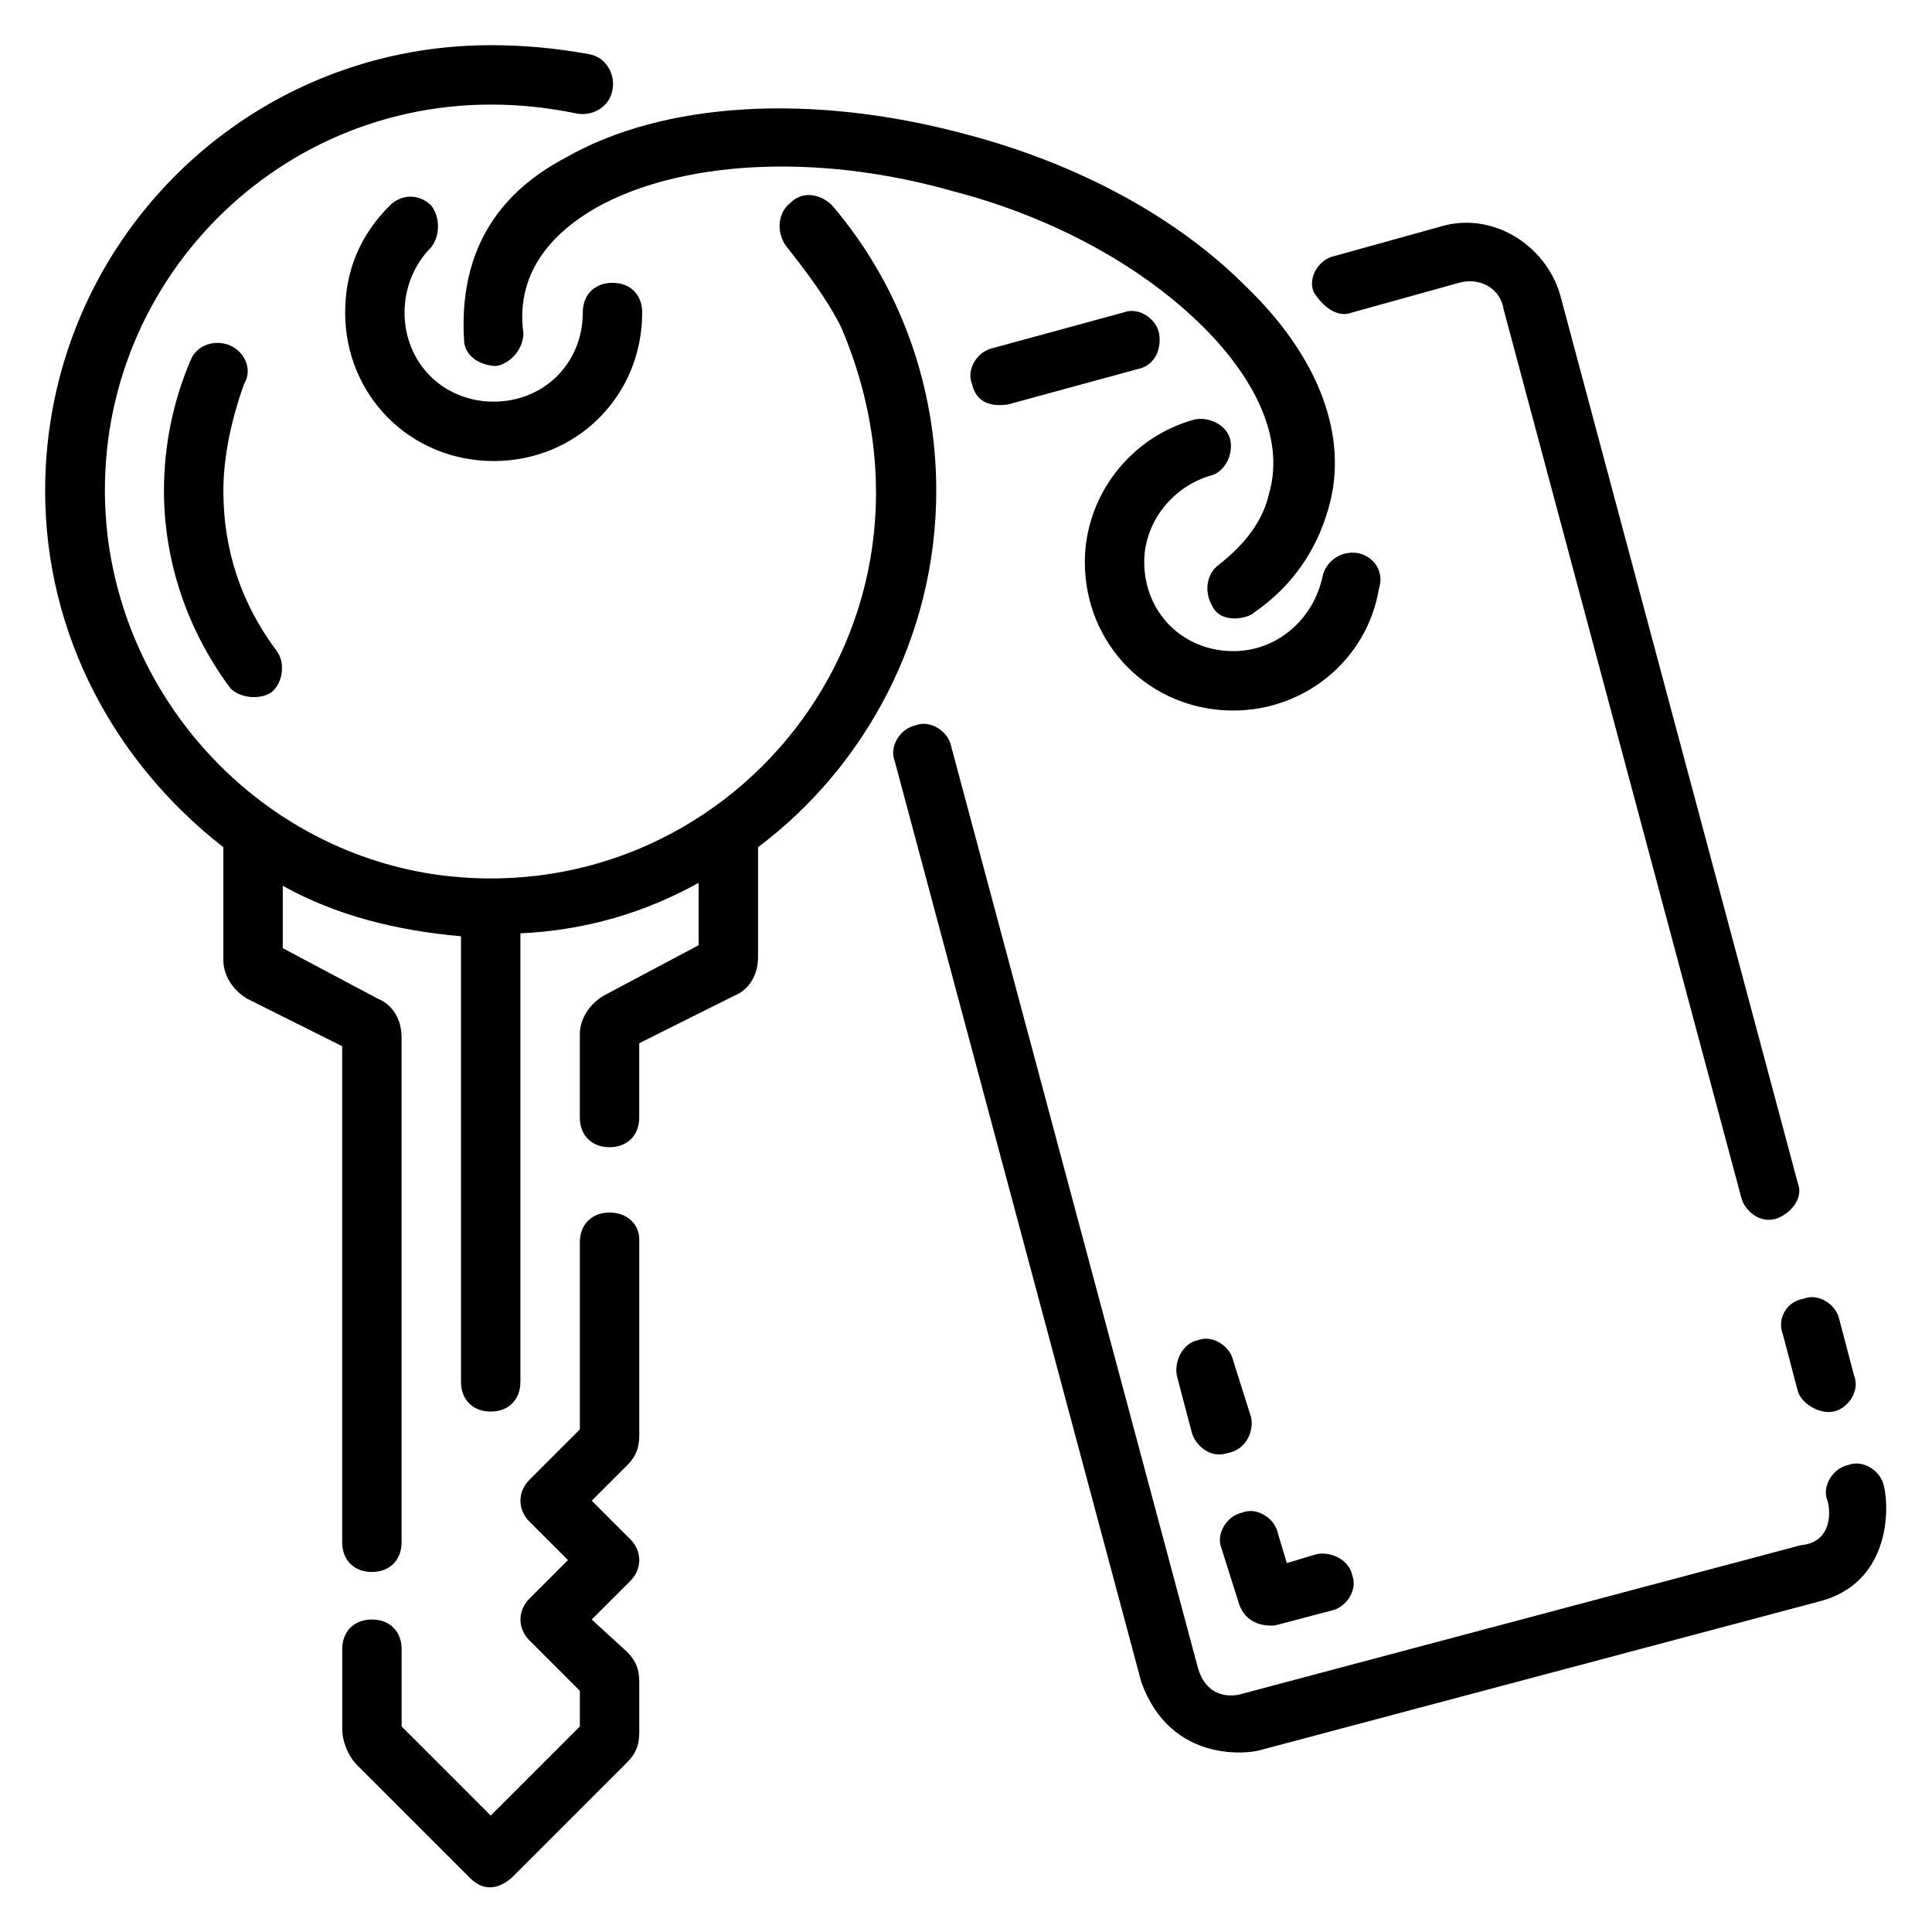
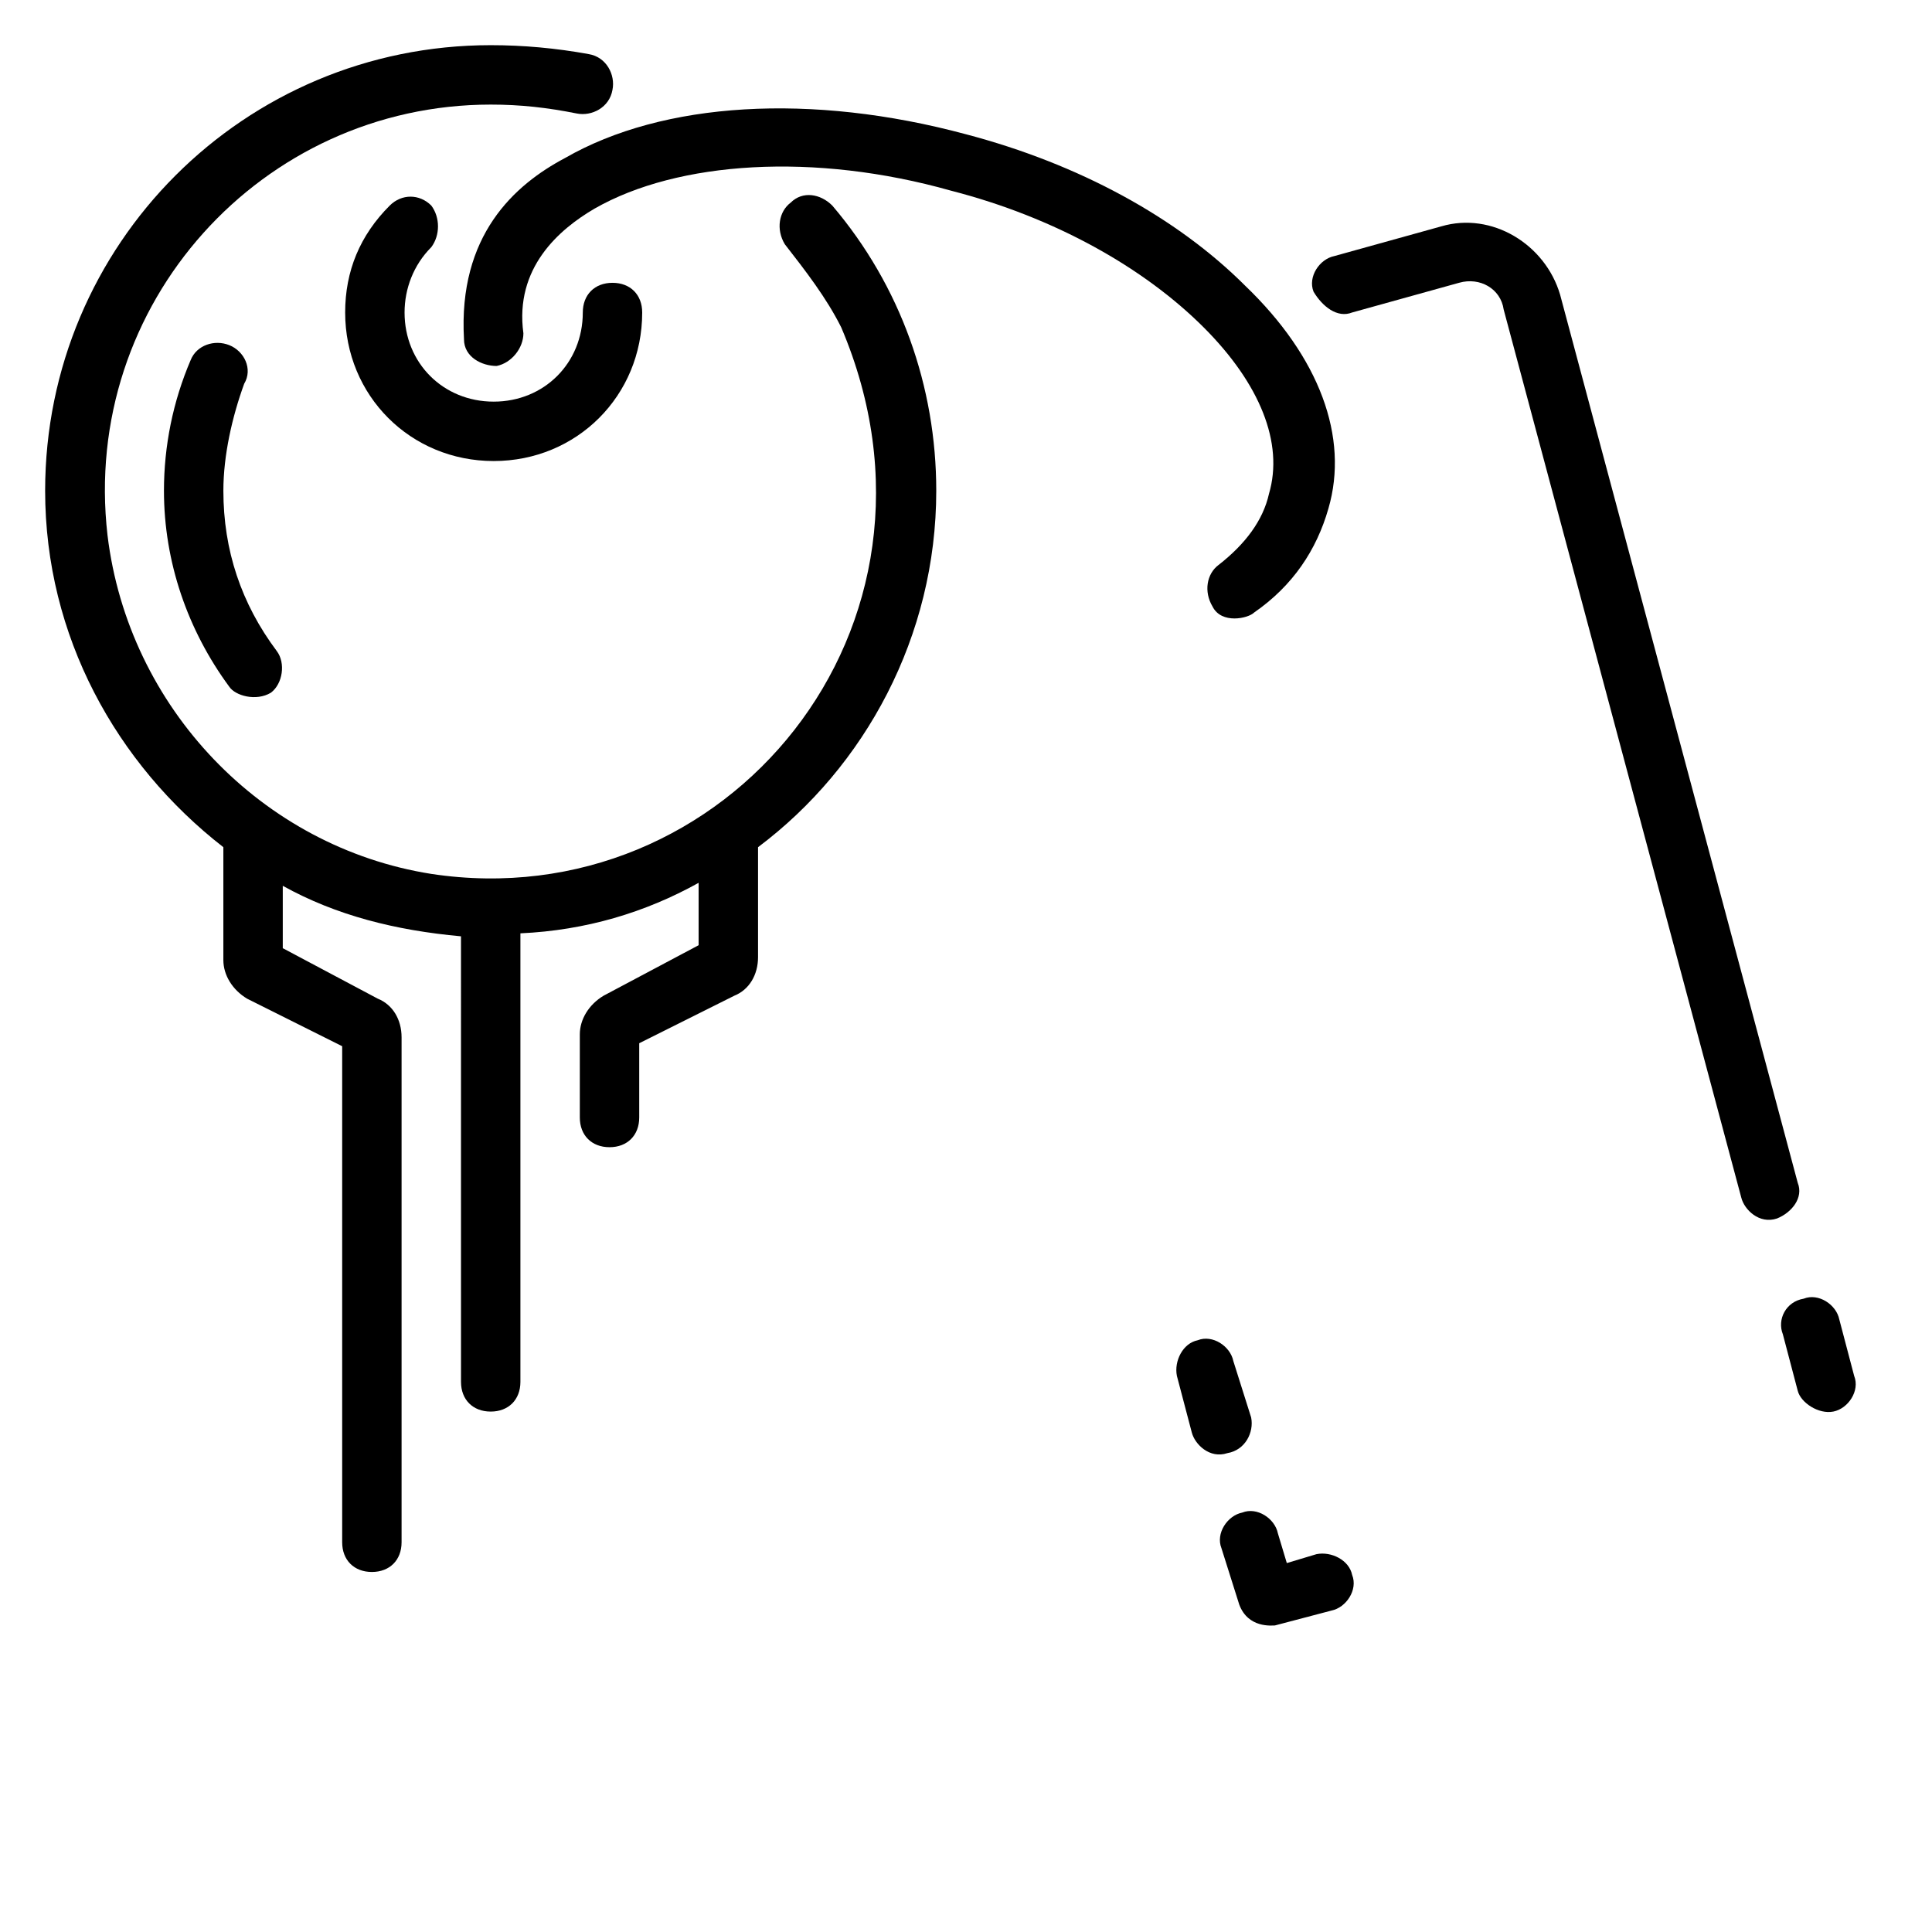
<svg xmlns="http://www.w3.org/2000/svg" fill="#000000" width="800px" height="800px" version="1.1" viewBox="144 144 512 512">
  <g>
    <path d="m364.57 198.48c-3.148-3.148-7.871-3.938-11.02-0.789-3.148 2.363-3.938 7.086-1.574 11.02 5.512 7.086 11.02 14.168 14.957 22.043 33.852 79.508-30.699 156.65-108.63 144.84-44.875-7.082-80.297-44.082-85.809-89.738-7.082-61.402 40.934-114.14 101.55-114.14 7.871 0 14.957 0.789 22.828 2.363 3.938 0.789 8.66-1.574 9.445-6.297 0.789-3.938-1.574-8.66-6.297-9.445-8.66-1.578-17.316-2.367-25.977-2.367-65.34 0-118.08 52.742-118.08 118.08 0 38.574 18.895 72.422 47.23 94.465v29.914c0 3.938 2.363 7.871 6.297 10.234l25.191 12.594v131.46c0 4.723 3.148 7.871 7.871 7.871 4.723 0 7.871-3.148 7.871-7.871v-133.82c0-4.723-2.363-8.66-6.297-10.234l-25.188-13.383v-16.531c14.168 7.871 29.914 11.809 47.23 13.383l0.004 118.08c0 4.723 3.148 7.871 7.871 7.871s7.871-3.148 7.871-7.871v-118.87c17.32-0.789 33.062-5.512 47.23-13.383v16.531l-25.188 13.383c-3.938 2.363-6.297 6.297-6.297 10.234v22.043c0 4.723 3.148 7.871 7.871 7.871s7.871-3.148 7.871-7.871v-19.68l25.191-12.594c3.938-1.574 6.297-5.512 6.297-10.234v-29.129c28.34-21.254 47.23-55.891 47.23-94.465 0-27.555-9.445-54.316-27.551-75.57z" />
-     <path d="m258.3 198.48c-3.148-3.148-7.871-3.148-11.02 0-7.871 7.871-11.809 17.32-11.809 28.34 0 22.043 17.32 39.359 39.359 39.359 22.043 0 39.359-17.32 39.359-39.359 0-4.723-3.148-7.871-7.871-7.871-4.723 0-7.871 3.148-7.871 7.871 0 13.383-10.234 23.617-23.617 23.617-13.383 0-23.617-10.234-23.617-23.617 0-6.297 2.363-12.594 7.086-17.32 2.363-3.148 2.363-7.871 0-11.02z" />
-     <path d="m503.91 290.58c-4.723-0.789-8.66 2.363-9.445 6.297-2.363 11.02-11.809 19.68-23.617 19.68-13.383 0-23.617-10.234-23.617-23.617 0-10.234 7.086-19.68 17.32-22.828 3.938-0.789 6.297-5.512 5.512-9.445-0.789-3.938-5.512-6.297-9.445-5.512-17.32 4.723-29.125 20.469-29.125 37.785 0 22.043 17.32 39.359 39.359 39.359 18.895 0 35.426-13.383 38.574-32.273 1.566-4.723-1.582-8.66-5.516-9.445z" />
-     <path d="m305.54 465.34c-4.723 0-7.871 3.148-7.871 7.871v49.594l-13.383 13.383c-3.148 3.148-3.148 7.871 0 11.02l10.234 10.234-10.234 10.234c-3.148 3.148-3.148 7.871 0 11.02l13.383 13.383v9.445l-23.617 23.617-23.617-23.617v-20.465c0-4.723-3.148-7.871-7.871-7.871s-7.871 3.148-7.871 7.871v21.254c0 3.148 1.574 7.086 3.938 9.445l29.914 29.914c1.574 1.574 5.512 4.723 11.02 0l30.699-30.699c2.363-2.363 3.148-4.723 3.148-7.871v-13.383c0-3.148-0.789-5.512-3.148-7.871l-9.445-8.66 10.234-10.234c3.148-3.148 3.148-7.871 0-11.02l-10.234-10.234 9.445-9.445c2.363-2.363 3.148-4.723 3.148-7.871v-51.957c0-3.938-3.148-7.086-7.871-7.086z" />
-     <path d="m643.24 537.76c-0.789-3.938-5.512-7.086-9.445-5.512-3.938 0.789-7.086 5.512-5.512 9.445 0.789 2.363 1.574 11.02-7.086 11.809l-147.99 39.359c-2.363 0.789-9.445 1.574-11.809-7.086l-65.336-244.03c-0.789-3.938-5.512-7.086-9.445-5.512-3.938 0.789-7.086 5.512-5.512 9.445l65.336 244.03c7.871 22.043 29.125 18.895 31.488 18.105l147.99-39.359c18.898-4.715 18.898-24.398 17.32-30.695z" />
+     <path d="m258.3 198.48c-3.148-3.148-7.871-3.148-11.02 0-7.871 7.871-11.809 17.32-11.809 28.34 0 22.043 17.32 39.359 39.359 39.359 22.043 0 39.359-17.32 39.359-39.359 0-4.723-3.148-7.871-7.871-7.871-4.723 0-7.871 3.148-7.871 7.871 0 13.383-10.234 23.617-23.617 23.617-13.383 0-23.617-10.234-23.617-23.617 0-6.297 2.363-12.594 7.086-17.32 2.363-3.148 2.363-7.871 0-11.02" />
    <path d="m616.48 497.61 3.938 14.957c0.789 3.148 5.512 6.297 9.445 5.512 3.938-0.789 7.086-5.512 5.512-9.445l-3.938-14.957c-0.789-3.938-5.512-7.086-9.445-5.512-4.727 0.785-7.086 5.508-5.512 9.445z" />
    <path d="m502.34 226.81 28.34-7.871c5.512-1.574 11.02 1.574 11.809 7.086l62.977 235.38c0.789 3.148 4.723 7.086 9.445 5.512 3.938-1.574 7.086-5.512 5.512-9.445l-62.977-235.38c-3.938-13.383-18.105-22.043-31.488-18.105l-28.34 7.871c-3.938 0.789-7.086 5.512-5.512 9.445 2.359 3.934 6.297 7.082 10.234 5.508z" />
-     <path d="m451.17 232.32c-0.789-3.938-5.512-7.086-9.445-5.512l-34.637 9.445c-3.938 0.789-7.086 5.512-5.512 9.445 1.574 7.086 8.66 5.512 9.445 5.512l34.637-9.445c3.938-0.785 6.297-4.723 5.512-9.445z" />
    <path d="m472.42 569.25c2.363 6.297 8.66 5.512 9.445 5.512l14.957-3.938c3.938-0.789 7.086-5.512 5.512-9.445-0.789-3.938-5.512-6.297-9.445-5.512l-7.871 2.363-2.363-7.871c-0.789-3.938-5.512-7.086-9.445-5.512-3.938 0.789-7.086 5.512-5.512 9.445z" />
    <path d="m475.57 519.65-4.723-14.957c-0.789-3.938-5.512-7.086-9.445-5.512-3.938 0.789-6.297 5.512-5.512 9.445l3.938 14.957c0.789 3.148 4.723 7.086 9.445 5.512 4.723-0.785 7.082-5.508 6.297-9.445z" />
    <path d="m266.96 233.9c0 4.723 4.723 7.086 8.66 7.086 3.938-0.789 7.086-4.723 7.086-8.66-2.363-17.32 9.445-27.551 18.895-33.062 22.043-12.594 58.254-14.957 94.465-4.723 27.551 7.086 51.168 20.469 66.914 36.211 14.957 14.957 21.254 30.699 17.32 44.082-1.574 7.086-6.297 13.383-13.383 18.895-3.148 2.363-3.938 7.086-1.574 11.02 2.363 4.723 9.445 3.148 11.02 1.574 10.234-7.086 16.531-16.531 19.68-27.551 5.512-18.895-2.363-40.148-22.043-59.039-18.105-18.105-44.082-32.273-73.996-40.148-40.934-11.02-80.293-8.66-106.27 6.297-13.387 7.086-28.344 20.469-26.77 48.02z" />
    <path d="m204.77 235.47c-3.938-1.574-8.66 0-10.234 3.938-4.723 11.02-7.086 22.828-7.086 34.637 0 18.895 6.297 37 17.32 51.957 1.574 2.363 7.086 3.938 11.02 1.574 3.148-2.363 3.938-7.871 1.574-11.02-9.445-12.598-14.168-26.77-14.168-42.512 0-9.445 2.363-19.68 5.512-28.34 2.359-3.938-0.004-8.66-3.938-10.234z" />
  </g>
</svg>